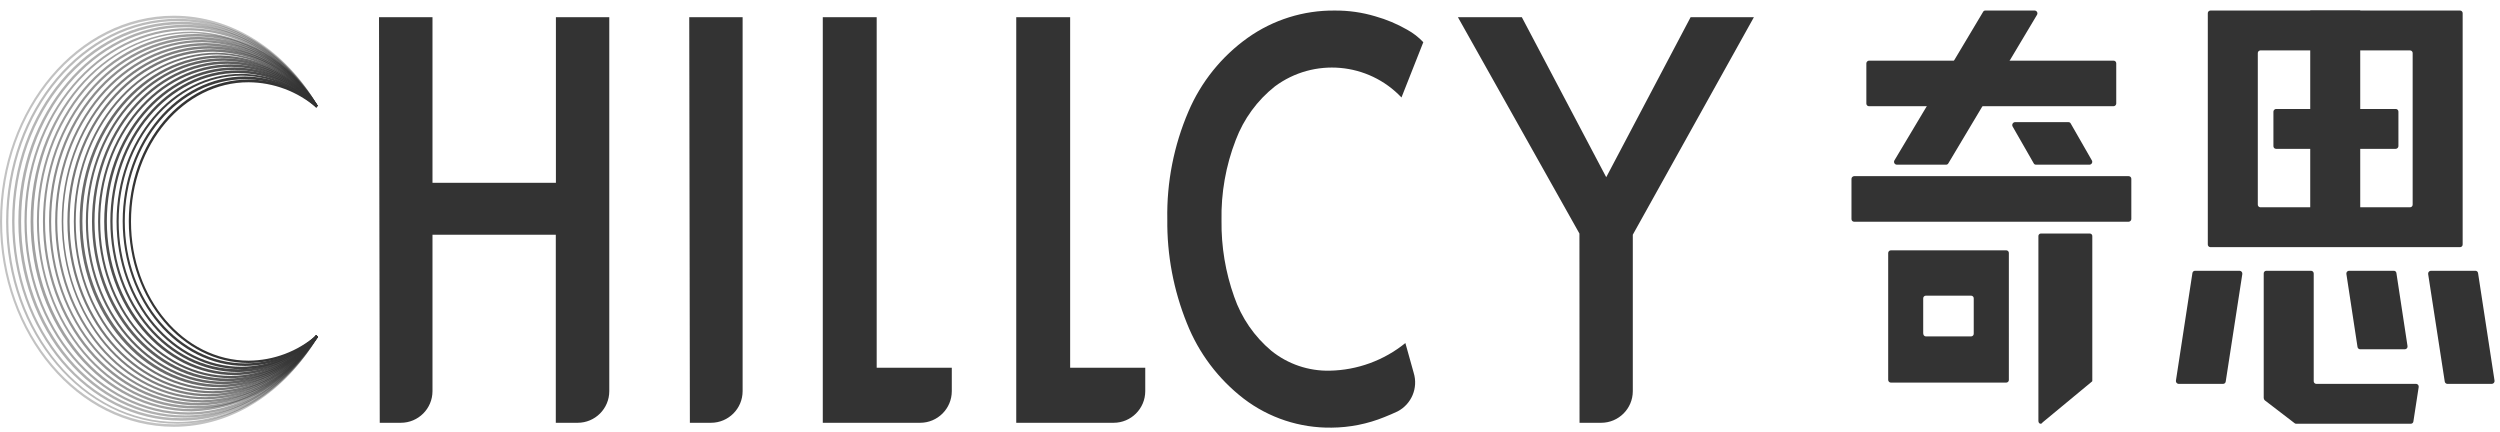
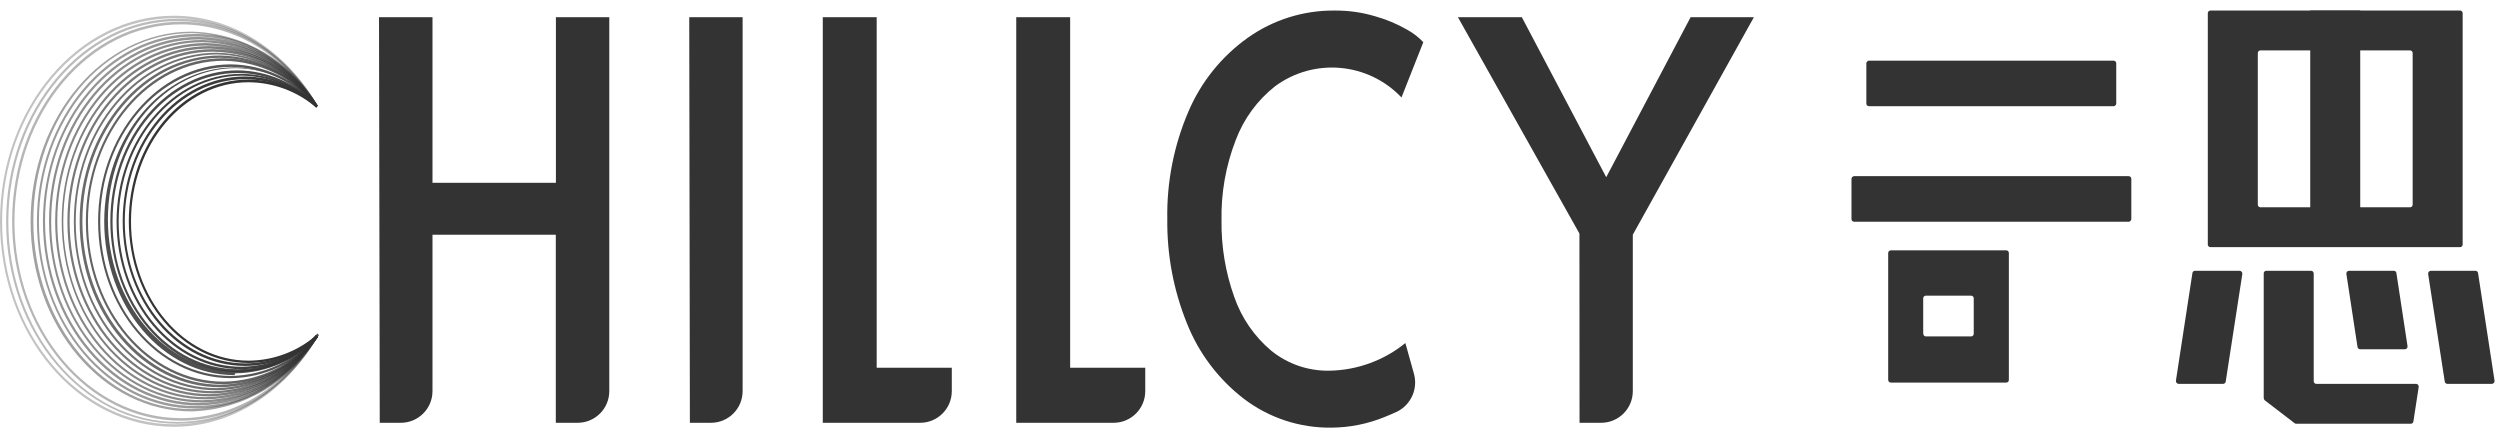
<svg xmlns="http://www.w3.org/2000/svg" width="237" height="41" viewBox="0 0 237 41">
  <g fill="none" fill-rule="evenodd">
    <g fill="#333">
      <path d="M35.93 1.63H41v15.7h11.7V1.63h5.06v35.45c0 1.657-1.343 3-3 3h-2.07V22.25H41v14.83c0 1.657-1.343 3-3 3h-2l-.07-38.45zM65.34 1.63h5.06v35.45c0 1.657-1.343 3-3 3h-2l-.06-38.45zM78 1.63h5.11v33.23h7.12v2.22c0 1.657-1.343 3-3 3H78V1.63zM96.34 1.63h5.11v33.23h7.12v2.22c0 1.657-1.343 3-3 3h-9.23V1.63zM117.9 37.79c-2.404-1.852-4.262-4.319-5.38-7.14-1.268-3.134-1.9-6.49-1.86-9.87-.063-3.503.62-6.98 2-10.2 1.195-2.808 3.143-5.231 5.63-7 2.406-1.707 5.29-2.61 8.24-2.58 1.307-.012 2.608.174 3.86.55 1.048.296 2.055.72 3 1.26.572.314 1.092.715 1.54 1.19l-2.07 5.24c-3.159-3.335-8.31-3.786-12-1.05-1.674 1.326-2.956 3.082-3.71 5.08-.944 2.434-1.403 5.03-1.35 7.64-.032 2.459.375 4.904 1.2 7.22.69 1.999 1.91 3.772 3.53 5.13 1.564 1.259 3.523 1.924 5.53 1.88 2.615-.05 5.139-.972 7.17-2.62l.79 2.83c.438 1.426-.206 2.962-1.53 3.65-.38.18-.8.36-1.25.54-1.588.647-3.285.986-5 1-3.01.045-5.947-.923-8.34-2.75zM149.73 22.14L138.21 1.63h6.06l8 15.17 8-15.17h6l-11.48 20.62v14.83c0 1.657-1.343 3-3 3h-2.05l-.01-17.94z" />
      <path d="M23.57 34.41c-6.26 0-11.36-6-11.36-13.44 0-7.44 5.1-13.43 11.36-13.43 2.4.02 4.713.893 6.53 2.46l-.12.2c-1.785-1.534-4.056-2.385-6.41-2.4-6.15-.02-11.15 5.9-11.15 13.2 0 7.3 5 13.19 11.15 13.19 2.363-.015 4.643-.873 6.43-2.42l.12.19c-1.824 1.568-4.145 2.436-6.55 2.45z" opacity=".99" />
      <path d="M23.23 34.69c-6.4 0-11.6-6.15-11.6-13.72s5.2-13.72 11.6-13.72c2.553.025 5.004 1.007 6.87 2.75l-.12.2c-1.833-1.711-4.242-2.671-6.75-2.69-6.28 0-11.4 6-11.4 13.48S17 34.45 23.23 34.45c2.513-.01 4.93-.968 6.77-2.68l.12.19c-1.871 1.745-4.332 2.72-6.89 2.73z" opacity=".96" />
      <path d="M22.89 35c-6.53 0-11.84-6.28-11.84-14S16.36 7 22.89 7c2.701.028 5.286 1.103 7.21 3l-.1.17c-1.881-1.88-4.42-2.957-7.08-3-6.45.03-11.67 6.21-11.67 13.83s5.22 13.77 11.64 13.77c2.661-.038 5.202-1.115 7.08-3l.13.19c-1.917 1.912-4.503 3.003-7.21 3.04z" opacity=".93" />
      <path d="M22.55 35.27c-6.66 0-12.09-6.41-12.09-14.3 0-7.89 5.43-14.3 12.09-14.3 2.864.039 5.59 1.241 7.55 3.33l-.1.17c-1.931-2.044-4.609-3.216-7.42-3.25-6.58 0-11.91 6.3-11.91 14.08S16 35 22.55 35c2.819-.022 5.508-1.187 7.45-3.23l.13.19c-1.973 2.086-4.709 3.28-7.58 3.31z" opacity=".89" />
-       <path d="M22.22 35.56C15.41 35.56 9.88 29 9.88 21S15.41 6.39 22.22 6.39c3.017.042 5.878 1.352 7.88 3.61l-.1.17c-1.967-2.217-4.777-3.502-7.74-3.54-6.69 0-12.13 6.43-12.13 14.34s5.44 14.35 12.13 14.35c2.963-.038 5.773-1.323 7.74-3.54l.14.17c-2.01 2.271-4.888 3.583-7.92 3.61z" opacity=".86" />
+       <path d="M22.22 35.56C15.41 35.56 9.88 29 9.88 21S15.41 6.39 22.22 6.39c3.017.042 5.878 1.352 7.88 3.61c-1.967-2.217-4.777-3.502-7.74-3.54-6.69 0-12.13 6.43-12.13 14.34s5.44 14.35 12.13 14.35c2.963-.038 5.773-1.323 7.74-3.54l.14.17c-2.01 2.271-4.888 3.583-7.92 3.61z" opacity=".86" />
      <path d="M21.88 35.85C14.94 35.85 9.3 29.17 9.3 21S14.94 6.1 21.88 6.1c3.177.041 6.179 1.465 8.22 3.9l-.1.17c-2.01-2.39-4.958-3.787-8.08-3.83C15.05 6.34 9.5 12.9 9.5 21c0 8.1 5.55 14.64 12.38 14.64 3.14-.039 6.107-1.449 8.12-3.86l.14.17c-2.051 2.444-5.07 3.87-8.26 3.9z" opacity=".83" />
-       <path d="M21.54 36.14c-7.07 0-12.82-6.81-12.82-15.14 0-8.33 5.75-15.19 12.82-15.19 3.336.05 6.475 1.586 8.56 4.19l-.1.17c-2.052-2.56-5.14-4.071-8.42-4.12-7 0-12.62 6.7-12.62 14.92 0 8.22 5.66 14.92 12.62 14.92 3.279-.046 6.366-1.553 8.42-4.11l.14.17c-2.092 2.617-5.25 4.155-8.6 4.19z" opacity=".79" />
      <path d="M21.2 36.42C14 36.42 8.14 29.49 8.14 21S14 5.52 21.2 5.52c3.492.068 6.765 1.716 8.9 4.48l-.1.16c-2.101-2.714-5.318-4.332-8.75-4.4-7.14 0-12.91 6.83-12.91 15.24s5.77 15.18 12.86 15.18c3.45-.049 6.69-1.669 8.8-4.4l.15.17c-2.15 2.772-5.443 4.416-8.95 4.47z" opacity=".76" />
      <path d="M20.86 36.71c-7.34 0-13.31-7.06-13.31-15.71 0-8.65 6-15.74 13.31-15.74 3.647.065 7.06 1.816 9.24 4.74l-.1.16c-2.141-2.884-5.498-4.613-9.09-4.68-7.22 0-13.1 7-13.1 15.49s5.88 15.5 13.1 15.5c3.593-.07 6.95-1.803 9.09-4.69l.15.17c-2.186 2.947-5.621 4.707-9.29 4.76z" opacity=".73" />
      <path d="M20.53 37C13.05 37 7 29.81 7 21c0-8.81 6.05-16 13.53-16 3.8.064 7.347 1.917 9.57 5l-.1.16c-2.173-3.062-5.666-4.916-9.42-5-7.41.03-13.4 7.11-13.4 15.84s6 15.79 13.35 15.79c3.755-.081 7.249-1.936 9.42-5l.15.17c-2.214 3.098-5.763 4.966-9.57 5.04z" opacity=".69" />
      <path d="M20.19 37.29C12.58 37.29 6.39 30 6.39 21s6.19-16.34 13.8-16.34c3.97.082 7.658 2.07 9.91 5.34l-.1.16c-2.228-3.235-5.882-5.194-9.81-5.26C12.69 4.9 6.6 12.11 6.6 21s6.09 16.08 13.59 16.08c3.933-.073 7.588-2.044 9.81-5.29l.15.15c-2.257 3.291-5.97 5.285-9.96 5.35z" opacity=".66" />
      <path d="M19.85 37.58c-7.74 0-14-7.45-14-16.61s6.3-16.6 14-16.6c4.132.085 7.961 2.188 10.25 5.63l-.16.16c-2.25-3.392-6.02-5.465-10.09-5.55C12.22 4.61 6 12 6 21s6.21 16.36 13.84 16.36c4.067-.084 7.836-2.153 10.09-5.54l.16.15c-2.292 3.43-6.115 5.525-10.24 5.61z" opacity=".63" />
      <path d="M19.51 37.86c-7.87 0-14.28-7.57-14.28-16.86S11.64 4.08 19.51 4.08c4.295.09 8.264 2.309 10.59 5.92l-.16.16c-2.288-3.56-6.198-5.75-10.43-5.84-7.76 0-14.08 7.47-14.08 16.68s6.32 16.65 14.08 16.65c4.23-.086 8.14-2.272 10.43-5.83l.16.15c-2.33 3.602-6.3 5.81-10.59 5.89z" opacity=".59" />
      <path d="M19.18 38.15c-8 0-14.53-7.7-14.53-17.18S11.16 3.79 19.18 3.79c4.454.098 8.559 2.432 10.92 6.21l-.16.15C27.624 6.412 23.576 4.098 19.18 4c-7.9 0-14.33 7.63-14.33 17 0 9.37 6.43 16.94 14.33 16.94 4.39-.092 8.437-2.394 10.76-6.12l.16.15c-2.367 3.768-6.472 6.09-10.92 6.18z" opacity=".56" />
      <path d="M18.84 38.44C10.69 38.44 4.07 30.6 4.07 21c0-9.6 6.62-17.5 14.77-17.5 4.618.1 8.865 2.551 11.26 6.5l-.16.14c-2.364-3.89-6.55-6.303-11.1-6.4-8 0-14.57 7.72-14.57 17.22S10.81 38.2 18.84 38.2c4.552-.1 8.738-2.518 11.1-6.41l.16.15c-2.397 3.948-6.643 6.399-11.26 6.5z" opacity=".53" />
      <path d="M18.5 38.73c-8.28 0-15-8-15-17.76 0-9.76 6.73-17.75 15-17.75 4.6 0 8.83 2.47 11.6 6.79l-.16.14C27.2 5.9 23 3.46 18.5 3.46 10.33 3.46 3.69 11.32 3.69 21s6.64 17.49 14.81 17.49c4.53 0 8.7-2.44 11.44-6.7l.16.15c-2.77 4.31-7 6.79-11.6 6.79z" opacity=".49" />
      <path d="M18.16 39C9.75 39 2.9 30.92 2.9 21S9.75 3 18.16 3c4.92.124 9.43 2.768 11.94 7l-.16.14c-2.458-4.207-6.91-6.852-11.78-7-8.3 0-15 8-15 17.8s6.7 17.84 15 17.84c4.871-.146 9.323-2.791 11.78-7l.16.15c-2.496 4.256-7.008 6.928-11.94 7.07z" opacity=".46" />
-       <path d="M17.83 39.31C9.28 39.31 2.32 31.08 2.32 21c0-10.08 7-18.33 15.51-18.33 4.83 0 9.42 2.75 12.27 7.37l-.17.14c-2.81-4.58-7.33-7.3-12.1-7.3C9.39 2.88 2.53 11 2.53 21c0 10 6.86 18.09 15.3 18.09 4.77 0 9.29-2.71 12.1-7.27l.17.15c-2.85 4.58-7.44 7.34-12.27 7.34z" opacity=".43" />
-       <path d="M17.49 39.59C8.81 39.59 1.74 31.24 1.74 21S8.81 2.35 17.49 2.35c5 0 9.7 2.86 12.61 7.66l-.17.14c-2.86-4.73-7.52-7.56-12.44-7.56C8.92 2.59 2 10.84 2 21s7 18.38 15.54 18.38c4.92 0 9.58-2.82 12.44-7.56l.17.15c-2.96 4.76-7.67 7.62-12.66 7.62z" opacity=".39" />
      <path d="M17.15 39.88c-8.82 0-16-8.48-16-18.91s7.17-18.91 16-18.91c5.15 0 10 3 13 8l-.17.14C27 5.24 22.23 2.31 17.15 2.31 8.45 2.31 1.37 10.68 1.37 21c0 10.32 7.08 18.64 15.78 18.64 5.08 0 9.86-2.93 12.78-7.84l.17.13c-2.96 4.98-7.8 7.95-12.95 7.95z" opacity=".36" />
      <path d="M16.81 40.17C7.86 40.17.58 31.56.58 21c0-10.56 7.28-19.22 16.23-19.22 5.3 0 10.27 3.07 13.29 8.22l-.17.14C27 5.06 22.05 2 16.81 2 8 2 .79 10.52.79 21s7.19 19 16 19c5.24 0 10.14-3 13.12-8.13l.17.13c-3 5.09-7.97 8.17-13.27 8.17z" opacity=".33" />
      <path d="M16.48 40.46C7.39 40.46 0 31.72 0 21S7.39 1.49 16.48 1.49C21.93 1.49 27 4.67 30.1 10l-.17.14c-3.04-5.26-8.07-8.41-13.45-8.41C7.5 1.73.2 10.36.2 21c0 10.64 7.3 19.22 16.28 19.22 5.38 0 10.41-3.15 13.45-8.42l.17.13c-3.1 5.34-8.17 8.53-13.62 8.53z" opacity=".3" />
      <path d="M210.77 36.39h-4.26c-.074-.01-.14-.05-.184-.11-.044-.06-.06-.137-.046-.21l1.56-10.18c.015-.123.117-.216.24-.22h4.25c.076.007.145.046.19.107.047.06.064.138.05.213L211 36.16c-.01.123-.107.22-.23.23zM234.68 25.67h-4.25c-.076.007-.145.046-.19.107-.047.06-.064.138-.05.213l1.57 10.17c.013.121.109.217.23.23h4.26c.074-.01.14-.05.184-.11.044-.06.06-.137.046-.21l-1.56-10.18c-.015-.123-.117-.216-.24-.22zM226.93 25.67h-4.26c-.075.007-.144.046-.188.107-.045.062-.06.14-.042.213l1.05 6.89c.013.121.109.217.23.23H228c.075-.007.144-.046.188-.107.045-.062.06-.14.042-.213l-1.05-6.9c-.01-.129-.121-.226-.25-.22zM219.01 1H223.75V22.9H219.01z" />
      <path d="M219.34 36.12V25.94c.006-.14-.1-.26-.24-.27h-4.27c-.066.005-.128.036-.171.087-.043.05-.065.117-.059.183v11.78c0 .087.036.17.1.23l2.83 2.17c.036.031.082.049.13.05h10.9c.121-.005.22-.1.23-.22l.5-3.25c.014-.072-.002-.147-.046-.206-.044-.06-.11-.097-.184-.104h-9.49c-.066-.005-.128-.036-.171-.087-.043-.05-.065-.117-.059-.183z" />
-       <rect width="3.78" height="11.85" x="219.555" y="6.295" rx=".25" transform="rotate(-90 221.445 12.22)" />
      <path fill-rule="nonzero" d="M209.3 1.27v21.89c-.006.068.017.135.062.186.046.051.11.081.178.084h23.69c.066-.005.128-.036.171-.087.043-.05.065-.117.059-.183V1.27c.006-.066-.016-.132-.059-.183-.043-.05-.105-.082-.171-.087h-23.69c-.068.003-.132.033-.178.084-.045.05-.068.118-.062.186zm19.19 18.38h-14.22c-.066-.005-.128-.036-.171-.087-.043-.05-.065-.117-.059-.183V5.05c-.006-.066.016-.132.059-.183.043-.05.105-.082.171-.087h14.22c.066.005.128.036.171.087.043.05.065.117.059.183v14.33c.006.066-.016.132-.059.183-.043.05-.105.082-.171.087z" />
-       <path d="M198.34 36.15l-4.71 3.9c-.12.22-.39.12-.39-.15V22.41c-.008-.064.009-.128.048-.179.04-.05.098-.084.162-.091h4.69c.064.007.122.04.162.091.039.05.056.115.048.179V36c.006.05.003.101-.01.15zM193 15.61h5.1c.095-.008.179-.067.22-.153.041-.086.033-.188-.02-.267l-2-3.49c-.04-.073-.116-.12-.2-.12H191c-.092.014-.172.072-.212.157-.04.084-.036.183.012.263l2 3.49c.038.075.116.122.2.12zM184.5 15.61h-4.7c-.095-.008-.179-.067-.22-.153-.041-.086-.033-.188.02-.267L188 1.12c.04-.073.116-.12.2-.12h4.71c.093.012.174.07.213.157.039.085.03.185-.023.263l-8.4 14.07c-.04.073-.116.12-.2.12z" />
      <path fill-rule="nonzero" d="M179 24v12c-.006.14.1.26.24.27h10.96c.068-.003.132-.033.178-.084.045-.05.068-.118.062-.186V24c.006-.068-.017-.135-.062-.186-.046-.051-.11-.081-.178-.084h-10.95c-.069.003-.134.033-.181.083-.047.05-.072.118-.069.187zm3.32 7.64V28.3c-.006-.066.016-.132.059-.183.043-.05.105-.082.171-.087h4.33c.066.005.128.036.171.087.043.05.065.117.059.183v3.32c.006.066-.016.132-.059.183-.043.05-.105.082-.171.087h-4.33c-.134-.016-.232-.135-.22-.27l-.01.02z" />
      <rect width="4.32" height="26.53" x="186.625" y="5.595" rx=".25" transform="rotate(-90 188.785 18.86)" />
      <rect width="4.32" height="23.69" x="186.615" y="-3.935" rx=".25" transform="rotate(-90 188.775 7.91)" />
    </g>
  </g>
</svg>